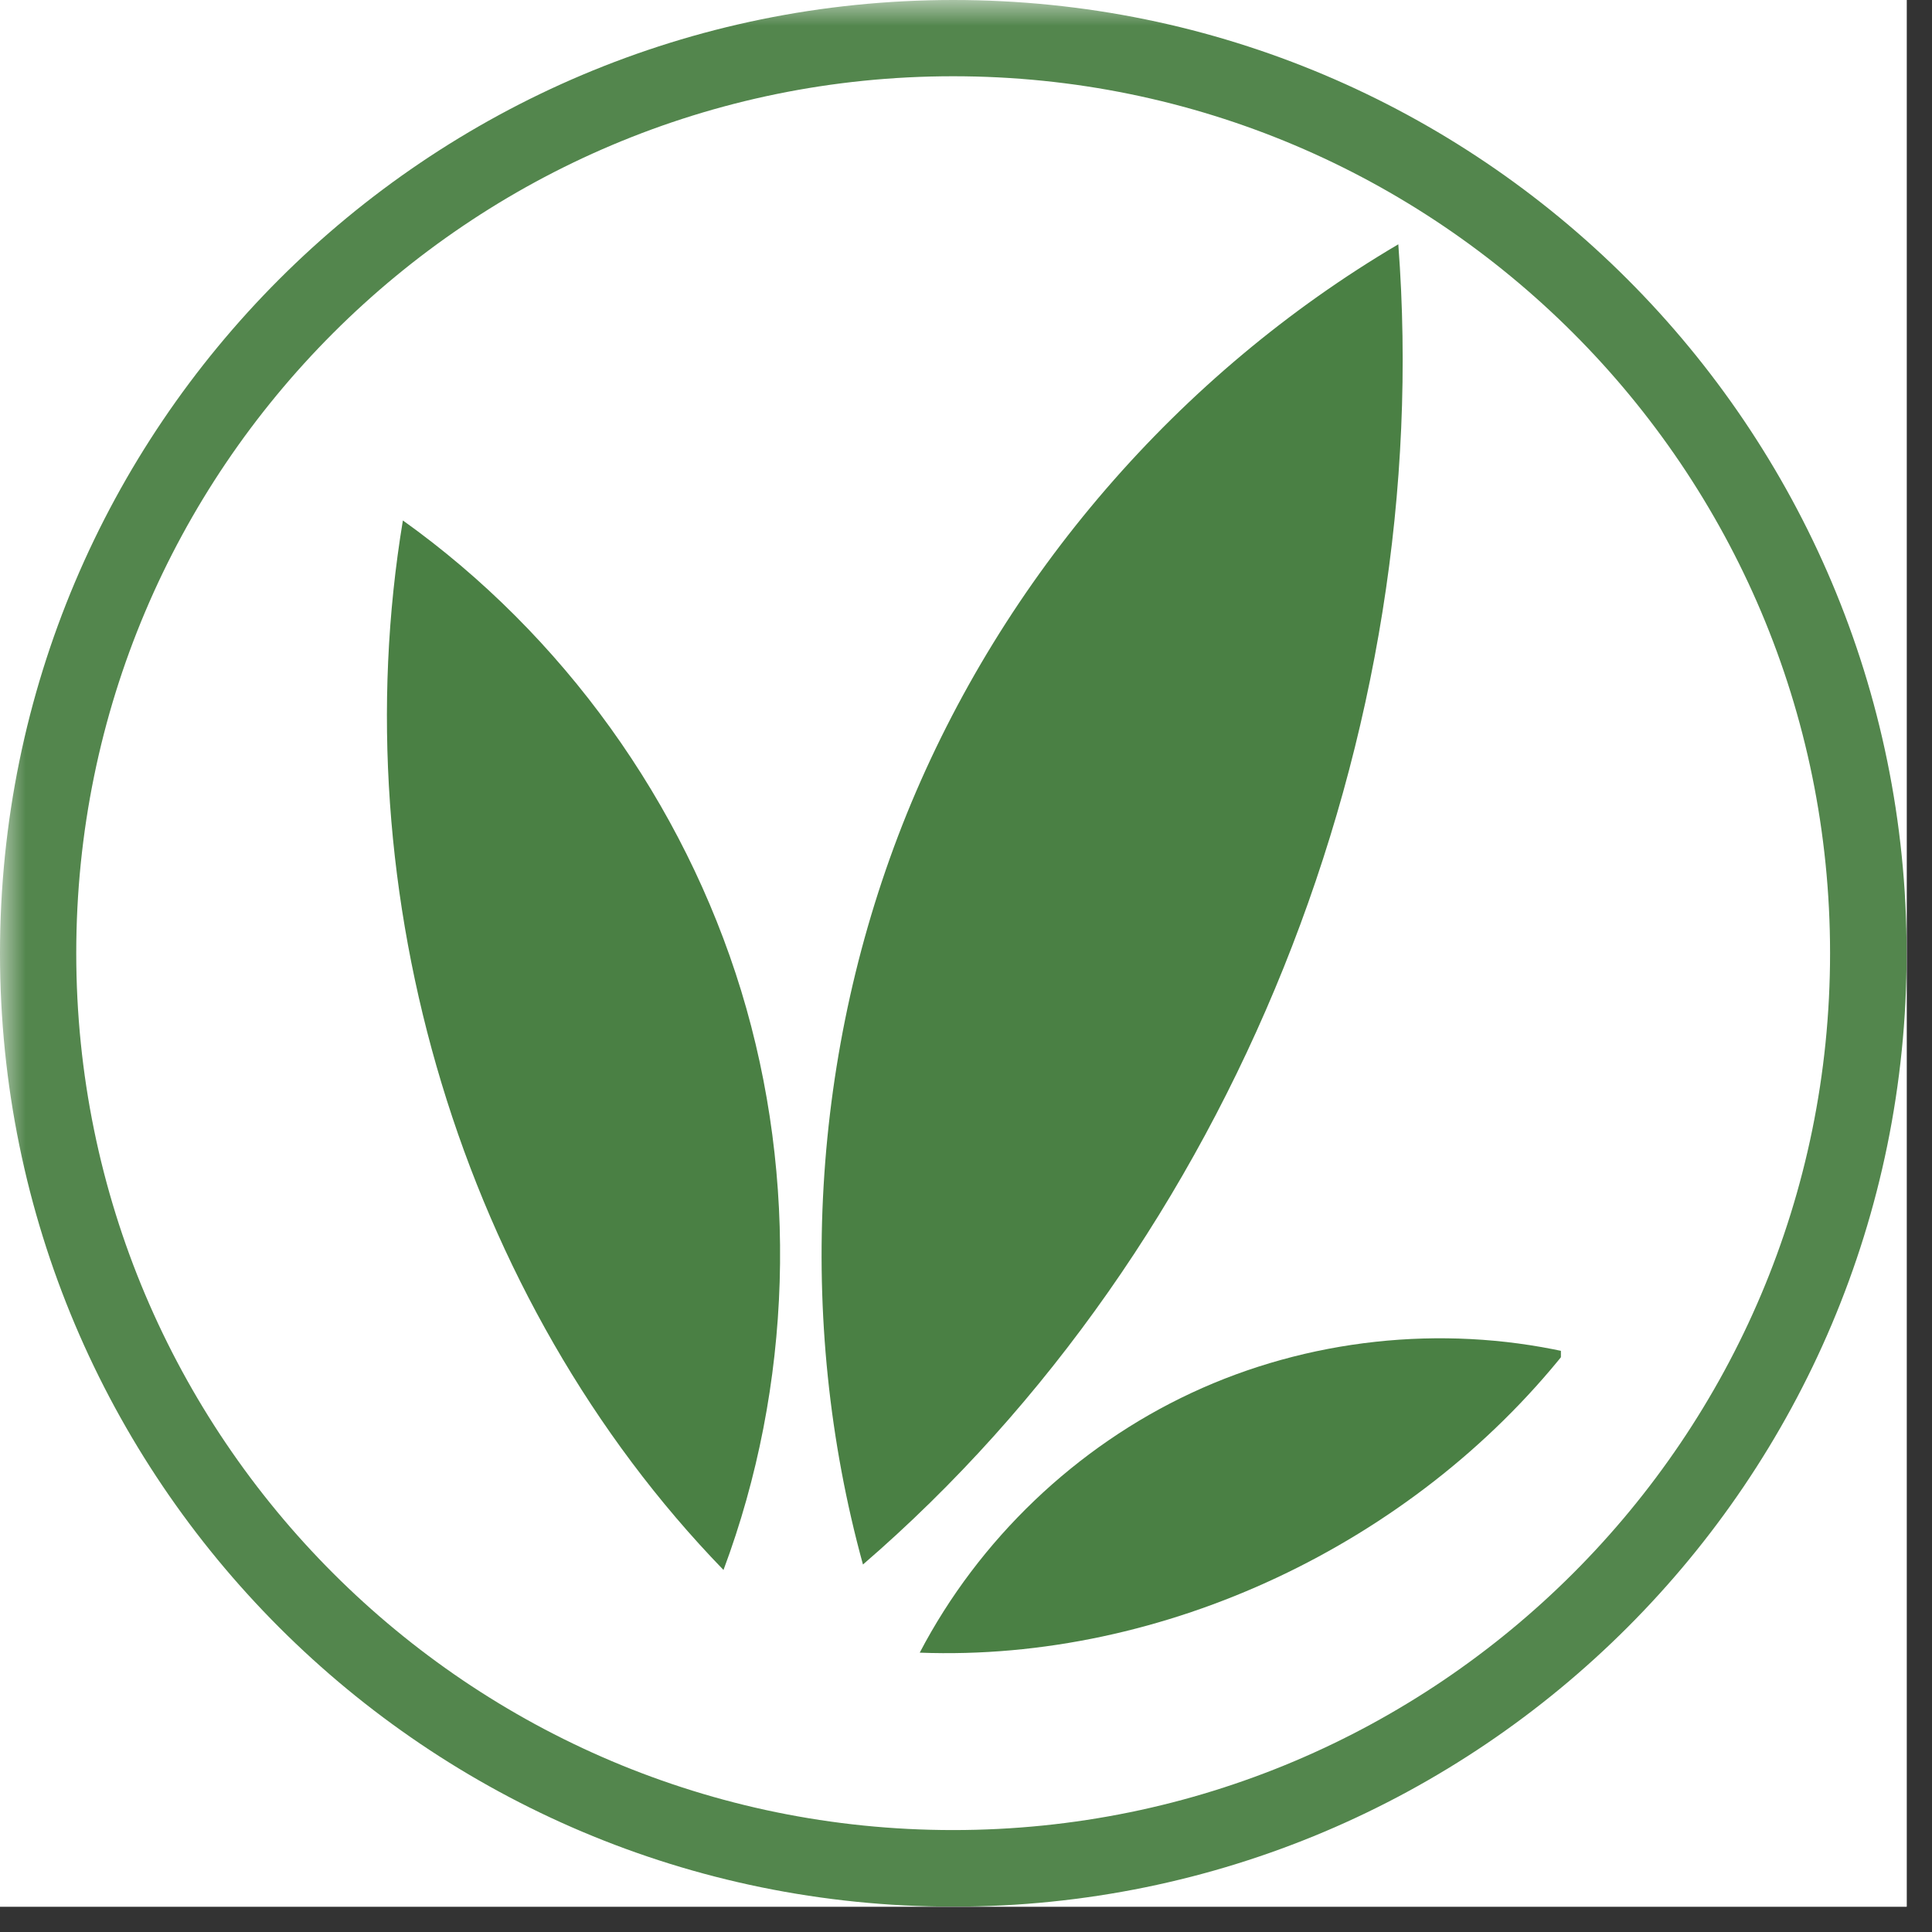
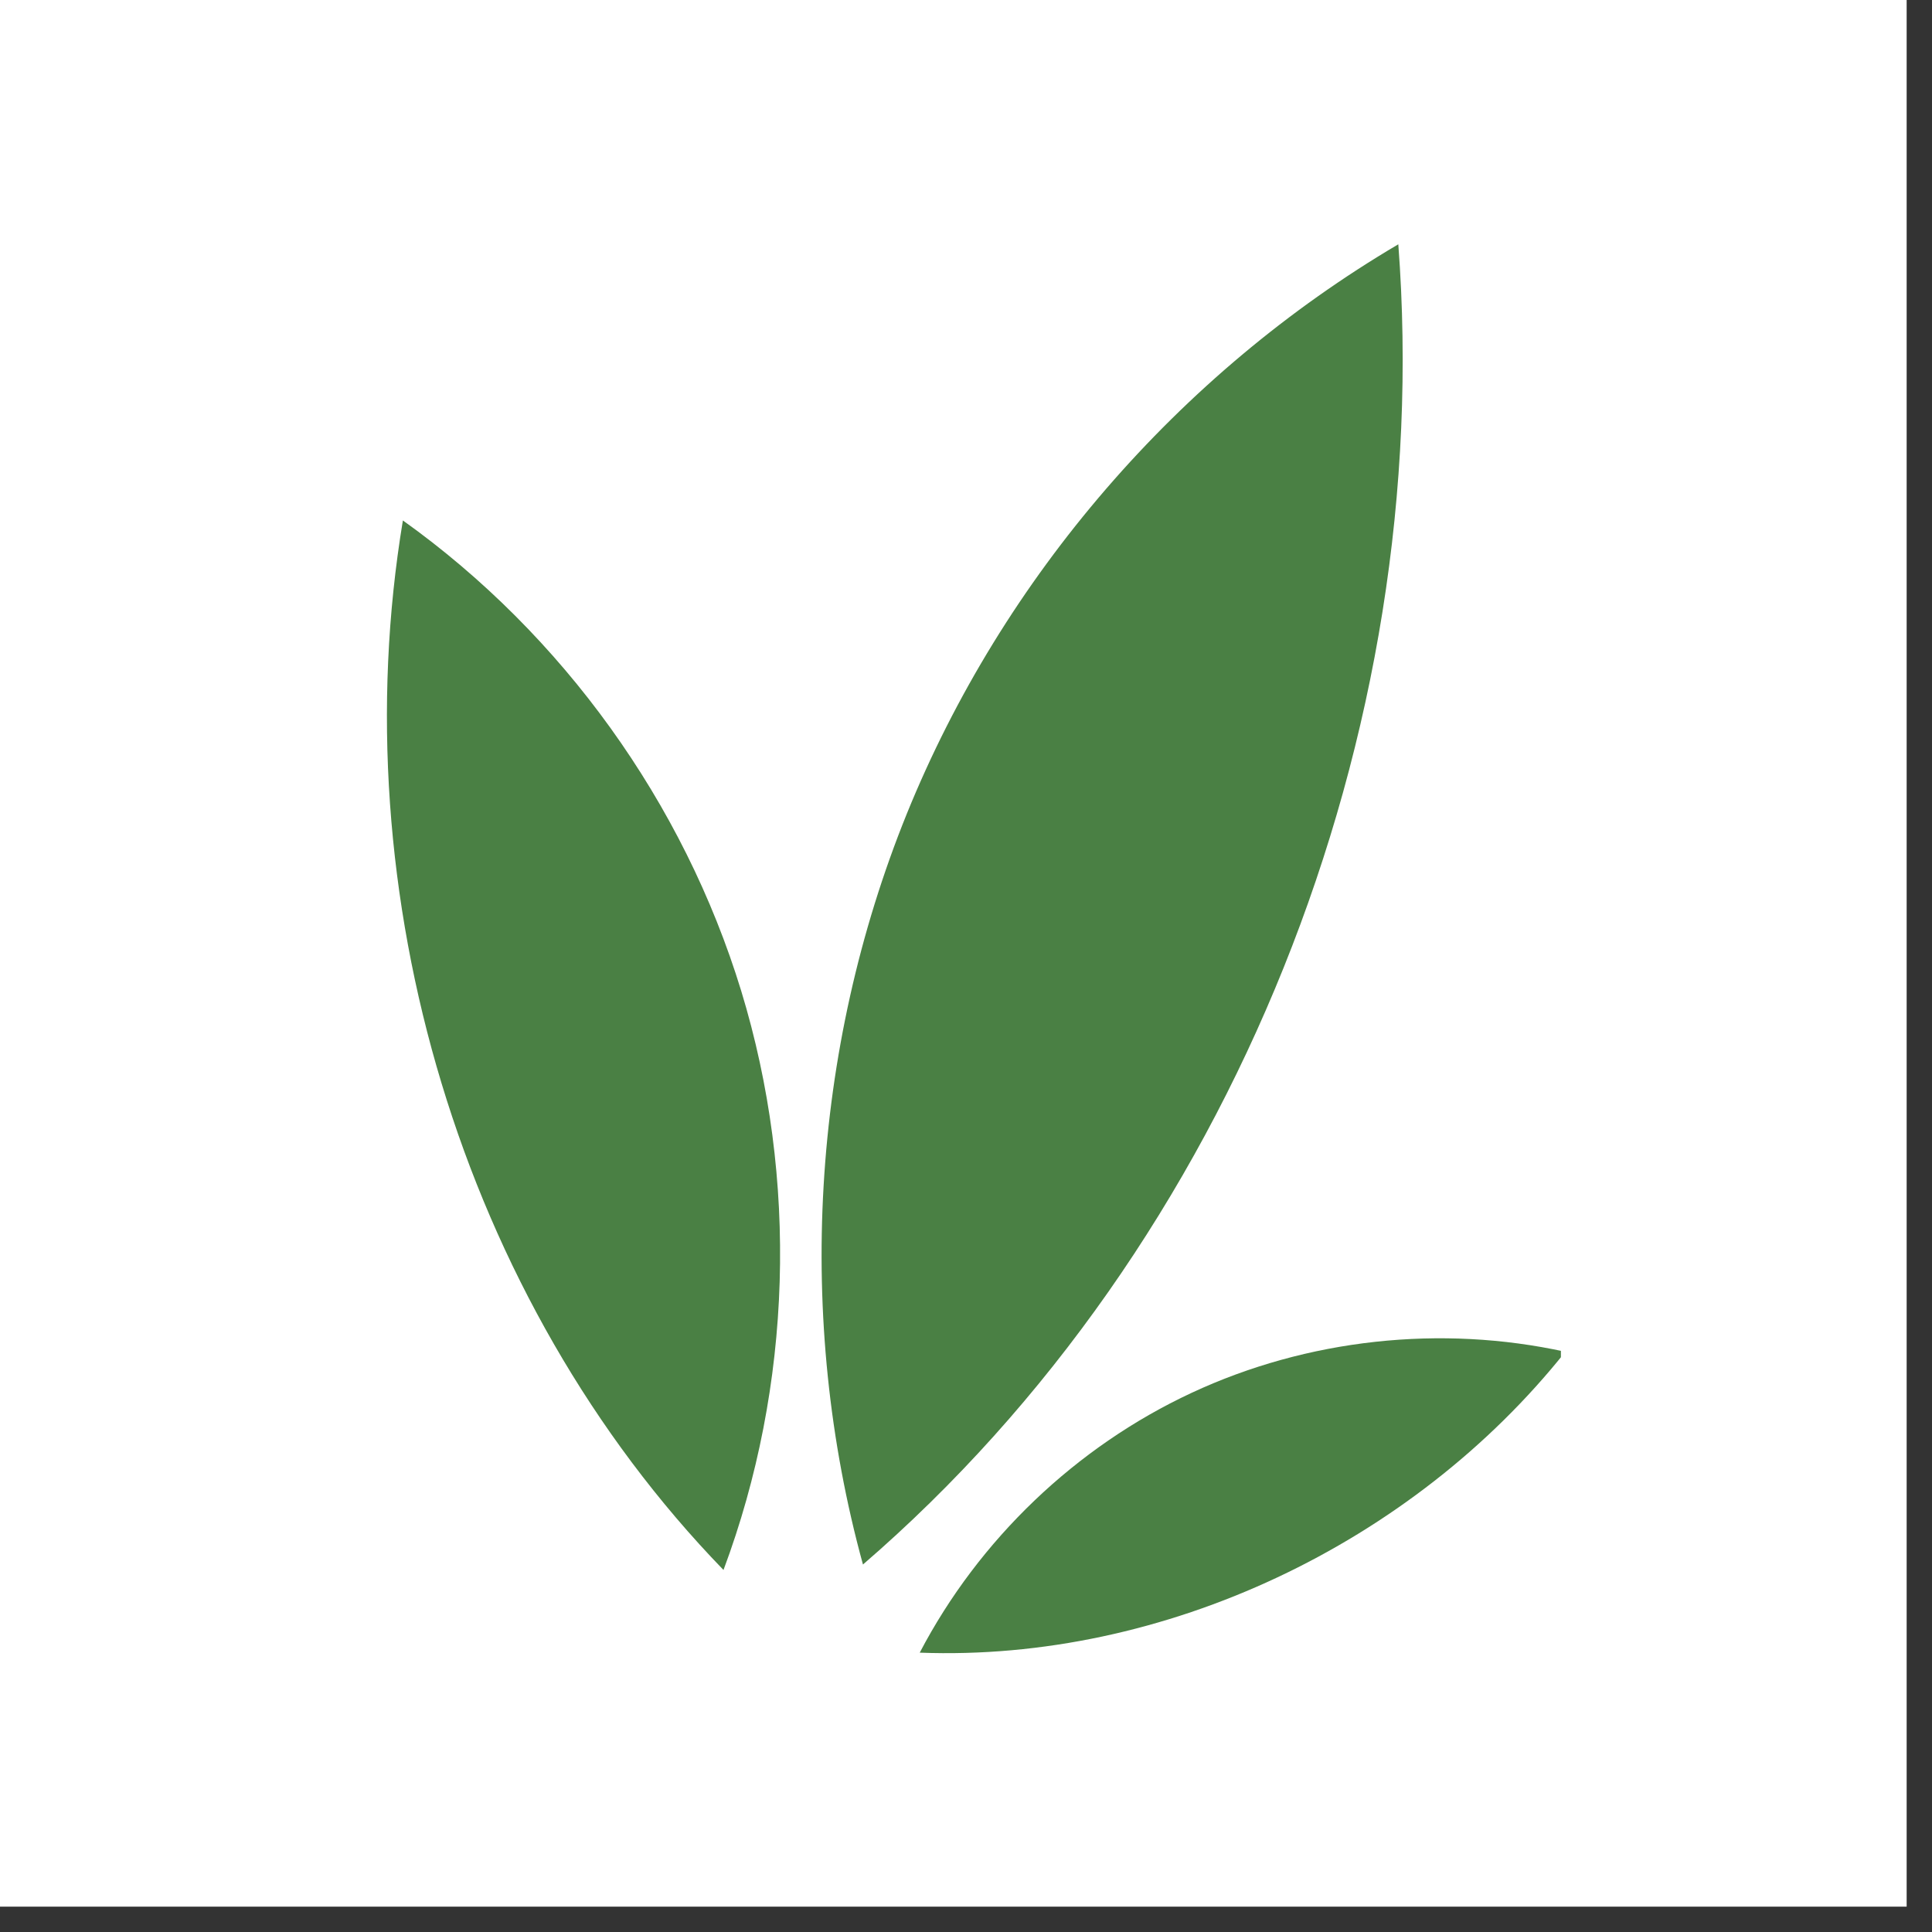
<svg xmlns="http://www.w3.org/2000/svg" width="50" zoomAndPan="magnify" viewBox="0 0 37.5 37.5" height="50" preserveAspectRatio="xMidYMid meet" version="1.0">
  <rect x="0" y="0" width="37.5" height="37.5" fill="#333333" stroke="none" />
  <defs>
    <filter x="0%" y="0%" width="100%" height="100%" id="35f1da7f0f">
      <feColorMatrix values="0 0 0 0 1 0 0 0 0 1 0 0 0 0 1 0 0 0 1 0" color-interpolation-filters="sRGB" />
    </filter>
    <clipPath id="66d301b88a">
      <path d="M 0 0 L 37.008 0 L 37.008 37.008 L 0 37.008 Z M 0 0 " clip-rule="nonzero" />
    </clipPath>
    <mask id="e712ab8799">
      <g filter="url(#35f1da7f0f)">
-         <rect x="-3.75" width="45" fill="#000000" y="-3.75" height="45" fill-opacity="0.95" />
-       </g>
+         </g>
    </mask>
    <clipPath id="f4d82accf1">
      <path d="M 0 0 L 37.008 0 L 37.008 37.008 L 0 37.008 Z M 0 0 " clip-rule="nonzero" />
    </clipPath>
    <clipPath id="d77ec06dd9">
      <path d="M 18.504 0 C 8.285 0 0 8.285 0 18.504 C 0 28.723 8.285 37.008 18.504 37.008 C 28.723 37.008 37.008 28.723 37.008 18.504 C 37.008 8.285 28.723 0 18.504 0 Z M 18.504 0 " clip-rule="nonzero" />
    </clipPath>
    <clipPath id="c6265f0df3">
      <rect x="0" width="38" y="0" height="38" />
    </clipPath>
    <clipPath id="d239c76daa">
      <path d="M 17 25 L 30.297 25 L 30.297 32.129 L 17 32.129 Z M 17 25 " clip-rule="nonzero" />
    </clipPath>
    <clipPath id="1a80e4da10">
      <path d="M 15 4.746 L 28 4.746 L 28 31 L 15 31 Z M 15 4.746 " clip-rule="nonzero" />
    </clipPath>
  </defs>
  <g clip-path="url(#66d301b88a)">
-     <path fill="#ffffff" d="M 0 0 L 37.008 0 L 37.008 37.008 L 0 37.008 Z M 0 0 " fill-opacity="1" fill-rule="nonzero" />
    <path fill="#ffffff" d="M 0 0 L 37.008 0 L 37.008 37.008 L 0 37.008 Z M 0 0 " fill-opacity="1" fill-rule="nonzero" />
    <g mask="url(#e712ab8799)">
      <g transform="matrix(1, 0, 0, 1, 0, 0)">
        <g clip-path="url(#c6265f0df3)">
          <g clip-path="url(#f4d82accf1)">
            <g clip-path="url(#d77ec06dd9)">
              <path stroke-linecap="butt" transform="matrix(0.74, 0, 0, 0.74, 0, 0)" fill="none" stroke-linejoin="miter" d="M 25.001 -0 C 11.194 -0 -0 11.194 -0 25.001 C -0 38.808 11.194 50.002 25.001 50.002 C 38.808 50.002 50.002 38.808 50.002 25.001 C 50.002 11.194 38.808 -0 25.001 -0 Z M 25.001 -0 " stroke="#4a8044" stroke-width="4" stroke-opacity="1" stroke-miterlimit="4" />
            </g>
          </g>
        </g>
      </g>
    </g>
  </g>
  <g clip-path="url(#d239c76daa)">
    <path fill="#4a8044" d="M 17.852 32.078 C 19 29.883 20.883 28.082 23.129 27.035 C 25.375 25.988 27.965 25.707 30.383 26.238 C 27.418 29.957 22.602 32.258 17.852 32.078 " fill-opacity="1" fill-rule="nonzero" />
  </g>
  <path fill="#4a8044" d="M 14.043 30.473 C 15.379 26.898 15.5 22.883 14.387 19.234 C 13.27 15.582 10.926 12.32 7.82 10.102 C 6.621 17.328 8.945 25.215 14.043 30.473 " fill-opacity="1" fill-rule="nonzero" />
  <g clip-path="url(#1a80e4da10)">
    <path fill="#4a8044" d="M 16.75 30.367 C 15.438 25.59 15.742 20.387 17.602 15.793 C 19.465 11.203 22.871 7.258 27.141 4.742 C 27.863 14.223 23.949 24.156 16.75 30.367 " fill-opacity="1" fill-rule="nonzero" />
  </g>
</svg>